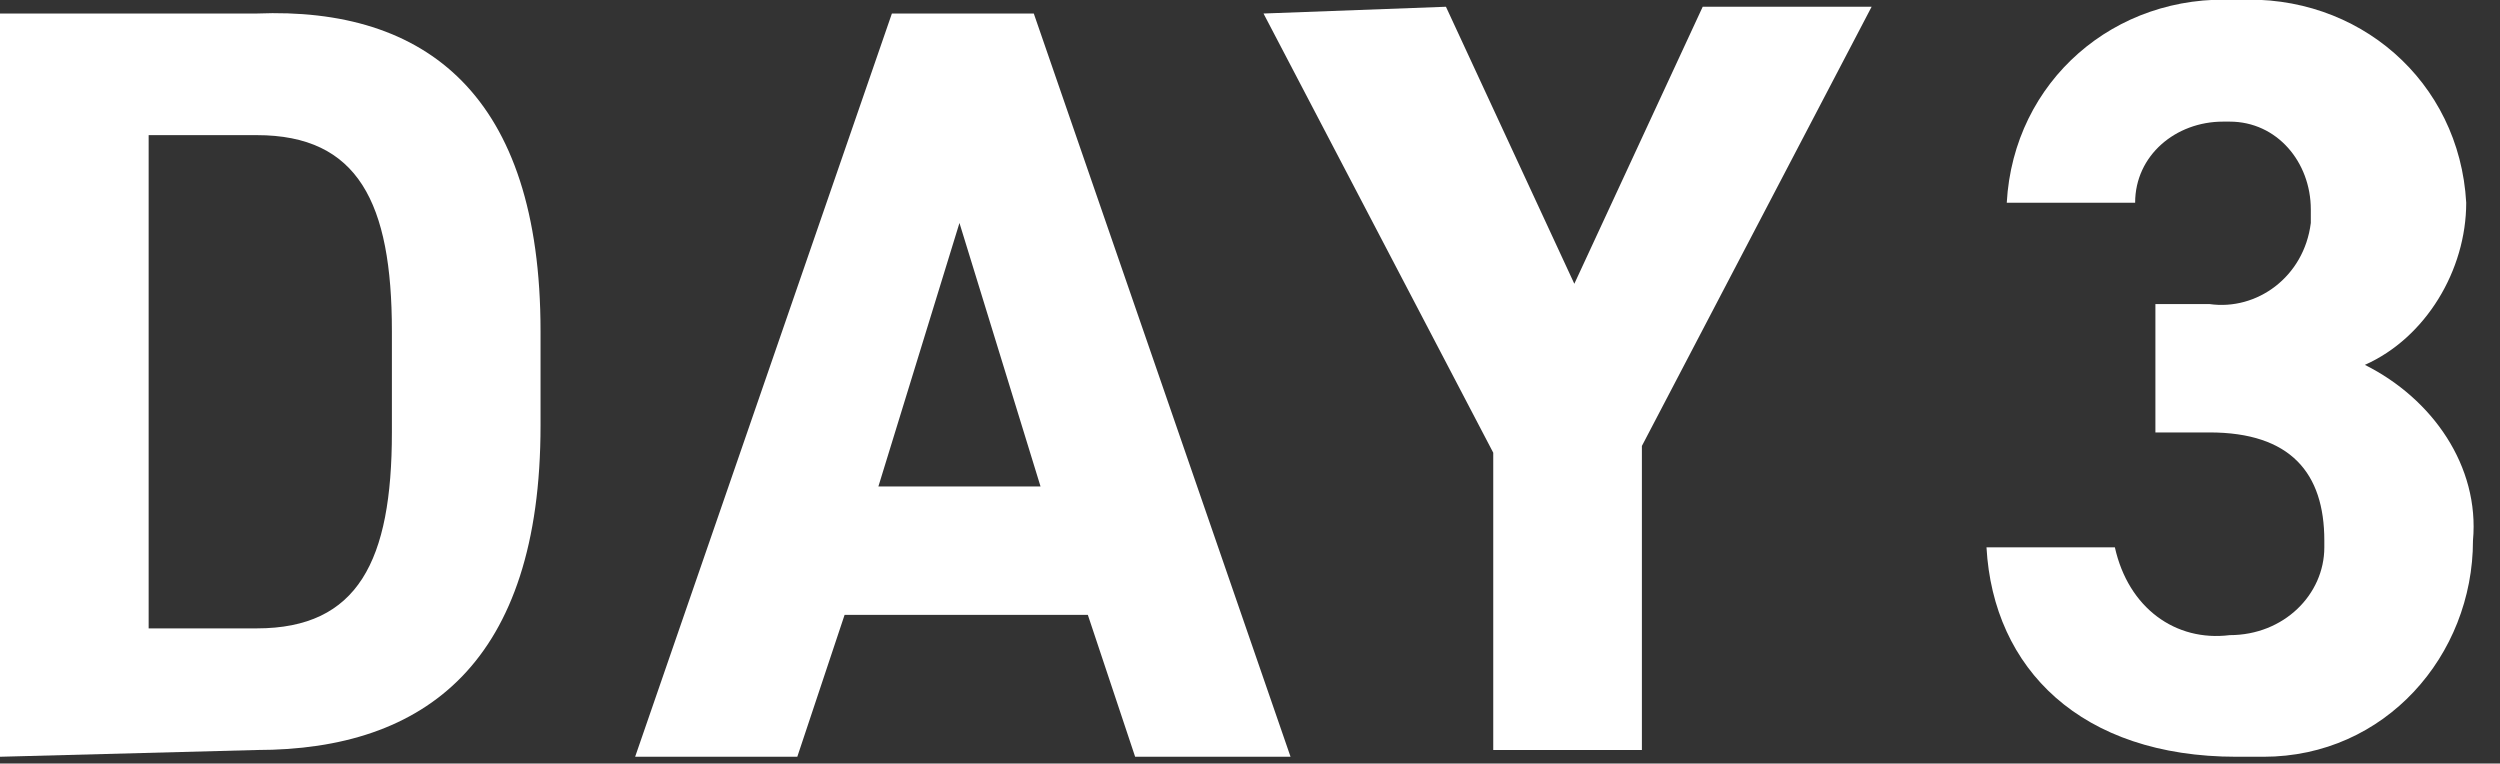
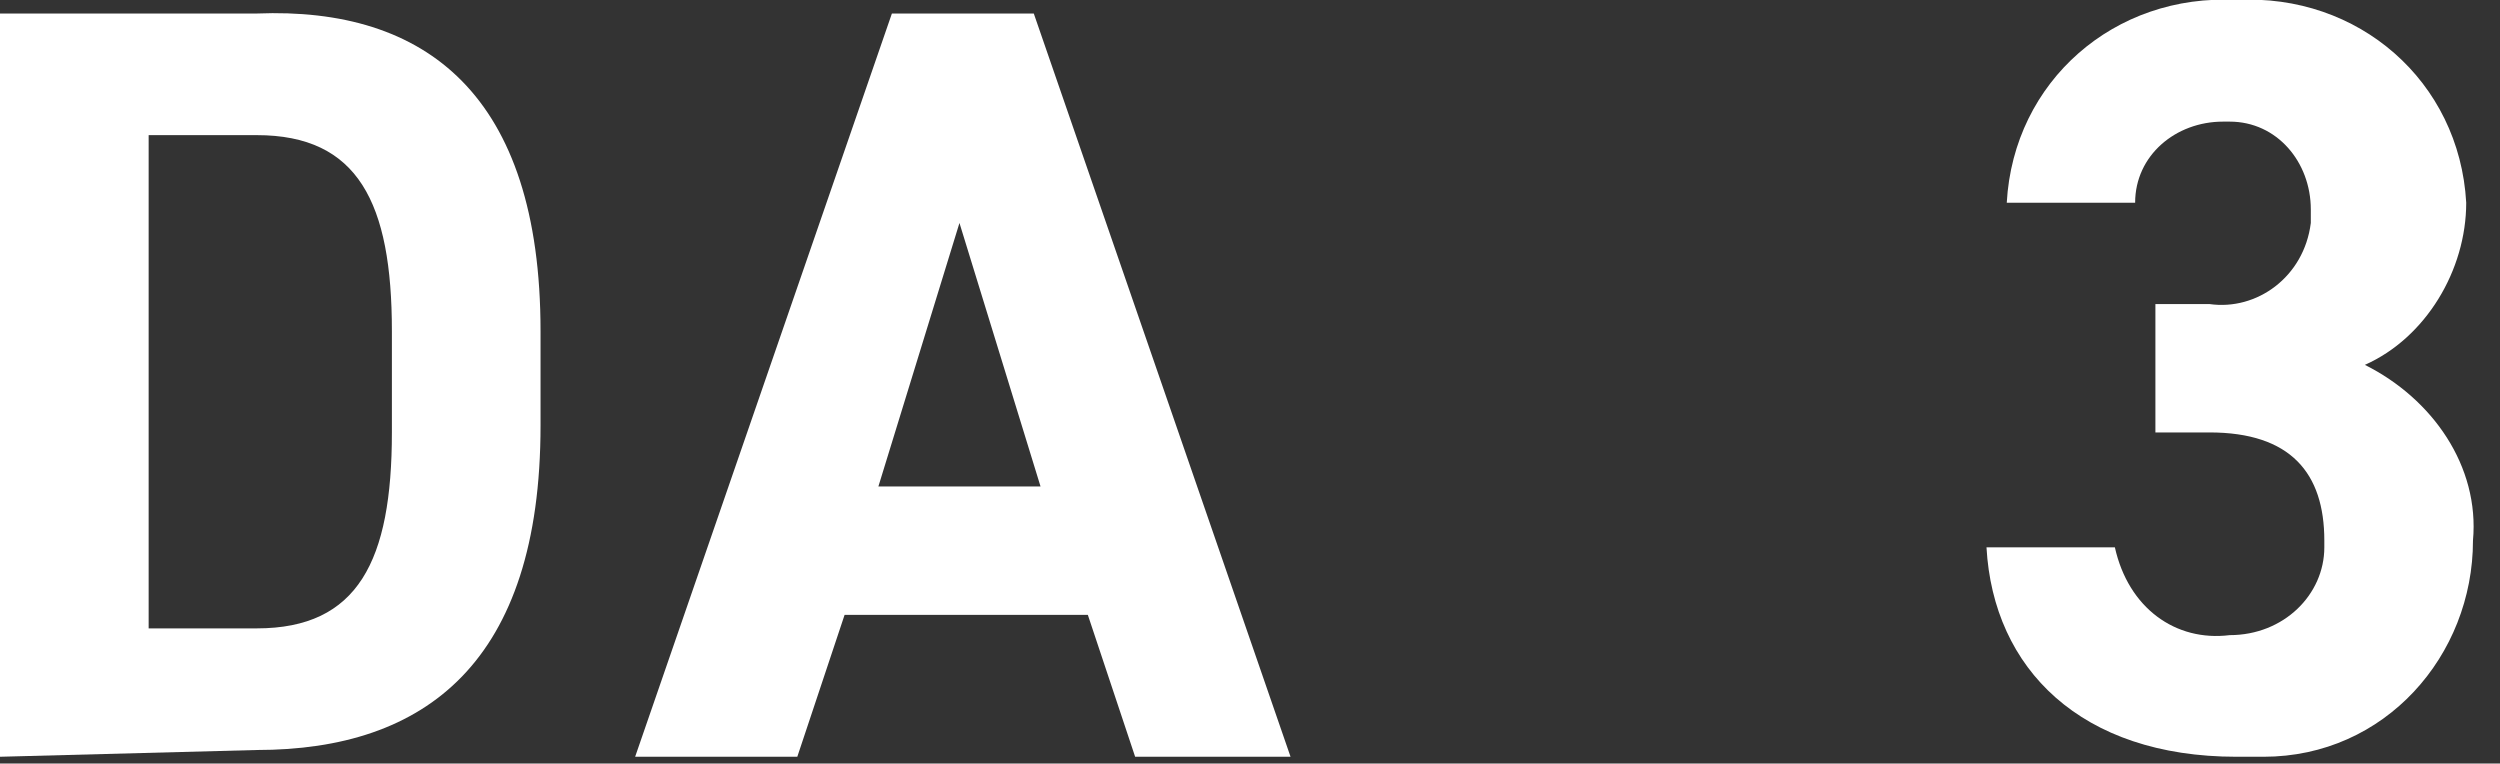
<svg xmlns="http://www.w3.org/2000/svg" version="1.1" id="レイヤー_1" x="0px" y="0px" viewBox="0 0 37 11.3" style="enable-background:new 0 0 37 11.3;" xml:space="preserve">
  <rect x="0" y="0" width="37" height="11.3" fill="#333333" stroke="none" />
  <style type="text/css">
	.st0{fill:#FFFFFF;}
</style>
  <path id="パス_17876" class="st0" d="M0,11.2v-11h3.8C6.3,0.1,8,1.4,8,4.9v1.4c0,3.5-1.7,4.8-4.2,4.8L0,11.2z M5.8,6.4V4.9  C5.8,3,5.3,2,3.8,2H2.2v7.3h1.6C5.3,9.3,5.8,8.3,5.8,6.4L5.8,6.4z" />
  <path id="パス_17877" class="st0" d="M9.4,11.2l3.8-11h2.1l3.8,11h-2.3l-0.7-2.1h-3.6l-0.7,2.1H9.4z M13,7.2h2.4l-1.2-3.9L13,7.2z  " />
-   <path id="パス_17878" class="st0" d="M21.4,0.1l1.9,4.1l1.9-4.1h2.5l-3.4,6.5v4.5h-2.2V6.7l-3.4-6.5L21.4,0.1z" />
  <path id="パス_17879" class="st0" d="M31.9,4.5h0.8c0.7,0.1,1.4-0.4,1.5-1.2c0-0.1,0-0.2,0-0.2c0-0.7-0.5-1.3-1.2-1.3  c0,0-0.1,0-0.1,0c-0.7,0-1.3,0.5-1.3,1.2h-1.9c0.1-1.8,1.6-3.1,3.4-3c0,0,0,0,0,0c1.8-0.1,3.3,1.2,3.4,3c0,0,0,0,0,0  c0,1-0.6,2-1.5,2.4c1,0.5,1.7,1.5,1.6,2.6c0,1.7-1.3,3.2-3.1,3.2c-0.1,0-0.3,0-0.4,0c-2.3,0-3.6-1.3-3.7-3.1h1.9  C31.5,9,32.2,9.5,33,9.4c0.8,0,1.4-0.6,1.4-1.3c0,0,0-0.1,0-0.1c0-1-0.5-1.6-1.7-1.6h-0.8L31.9,4.5z" />
</svg>